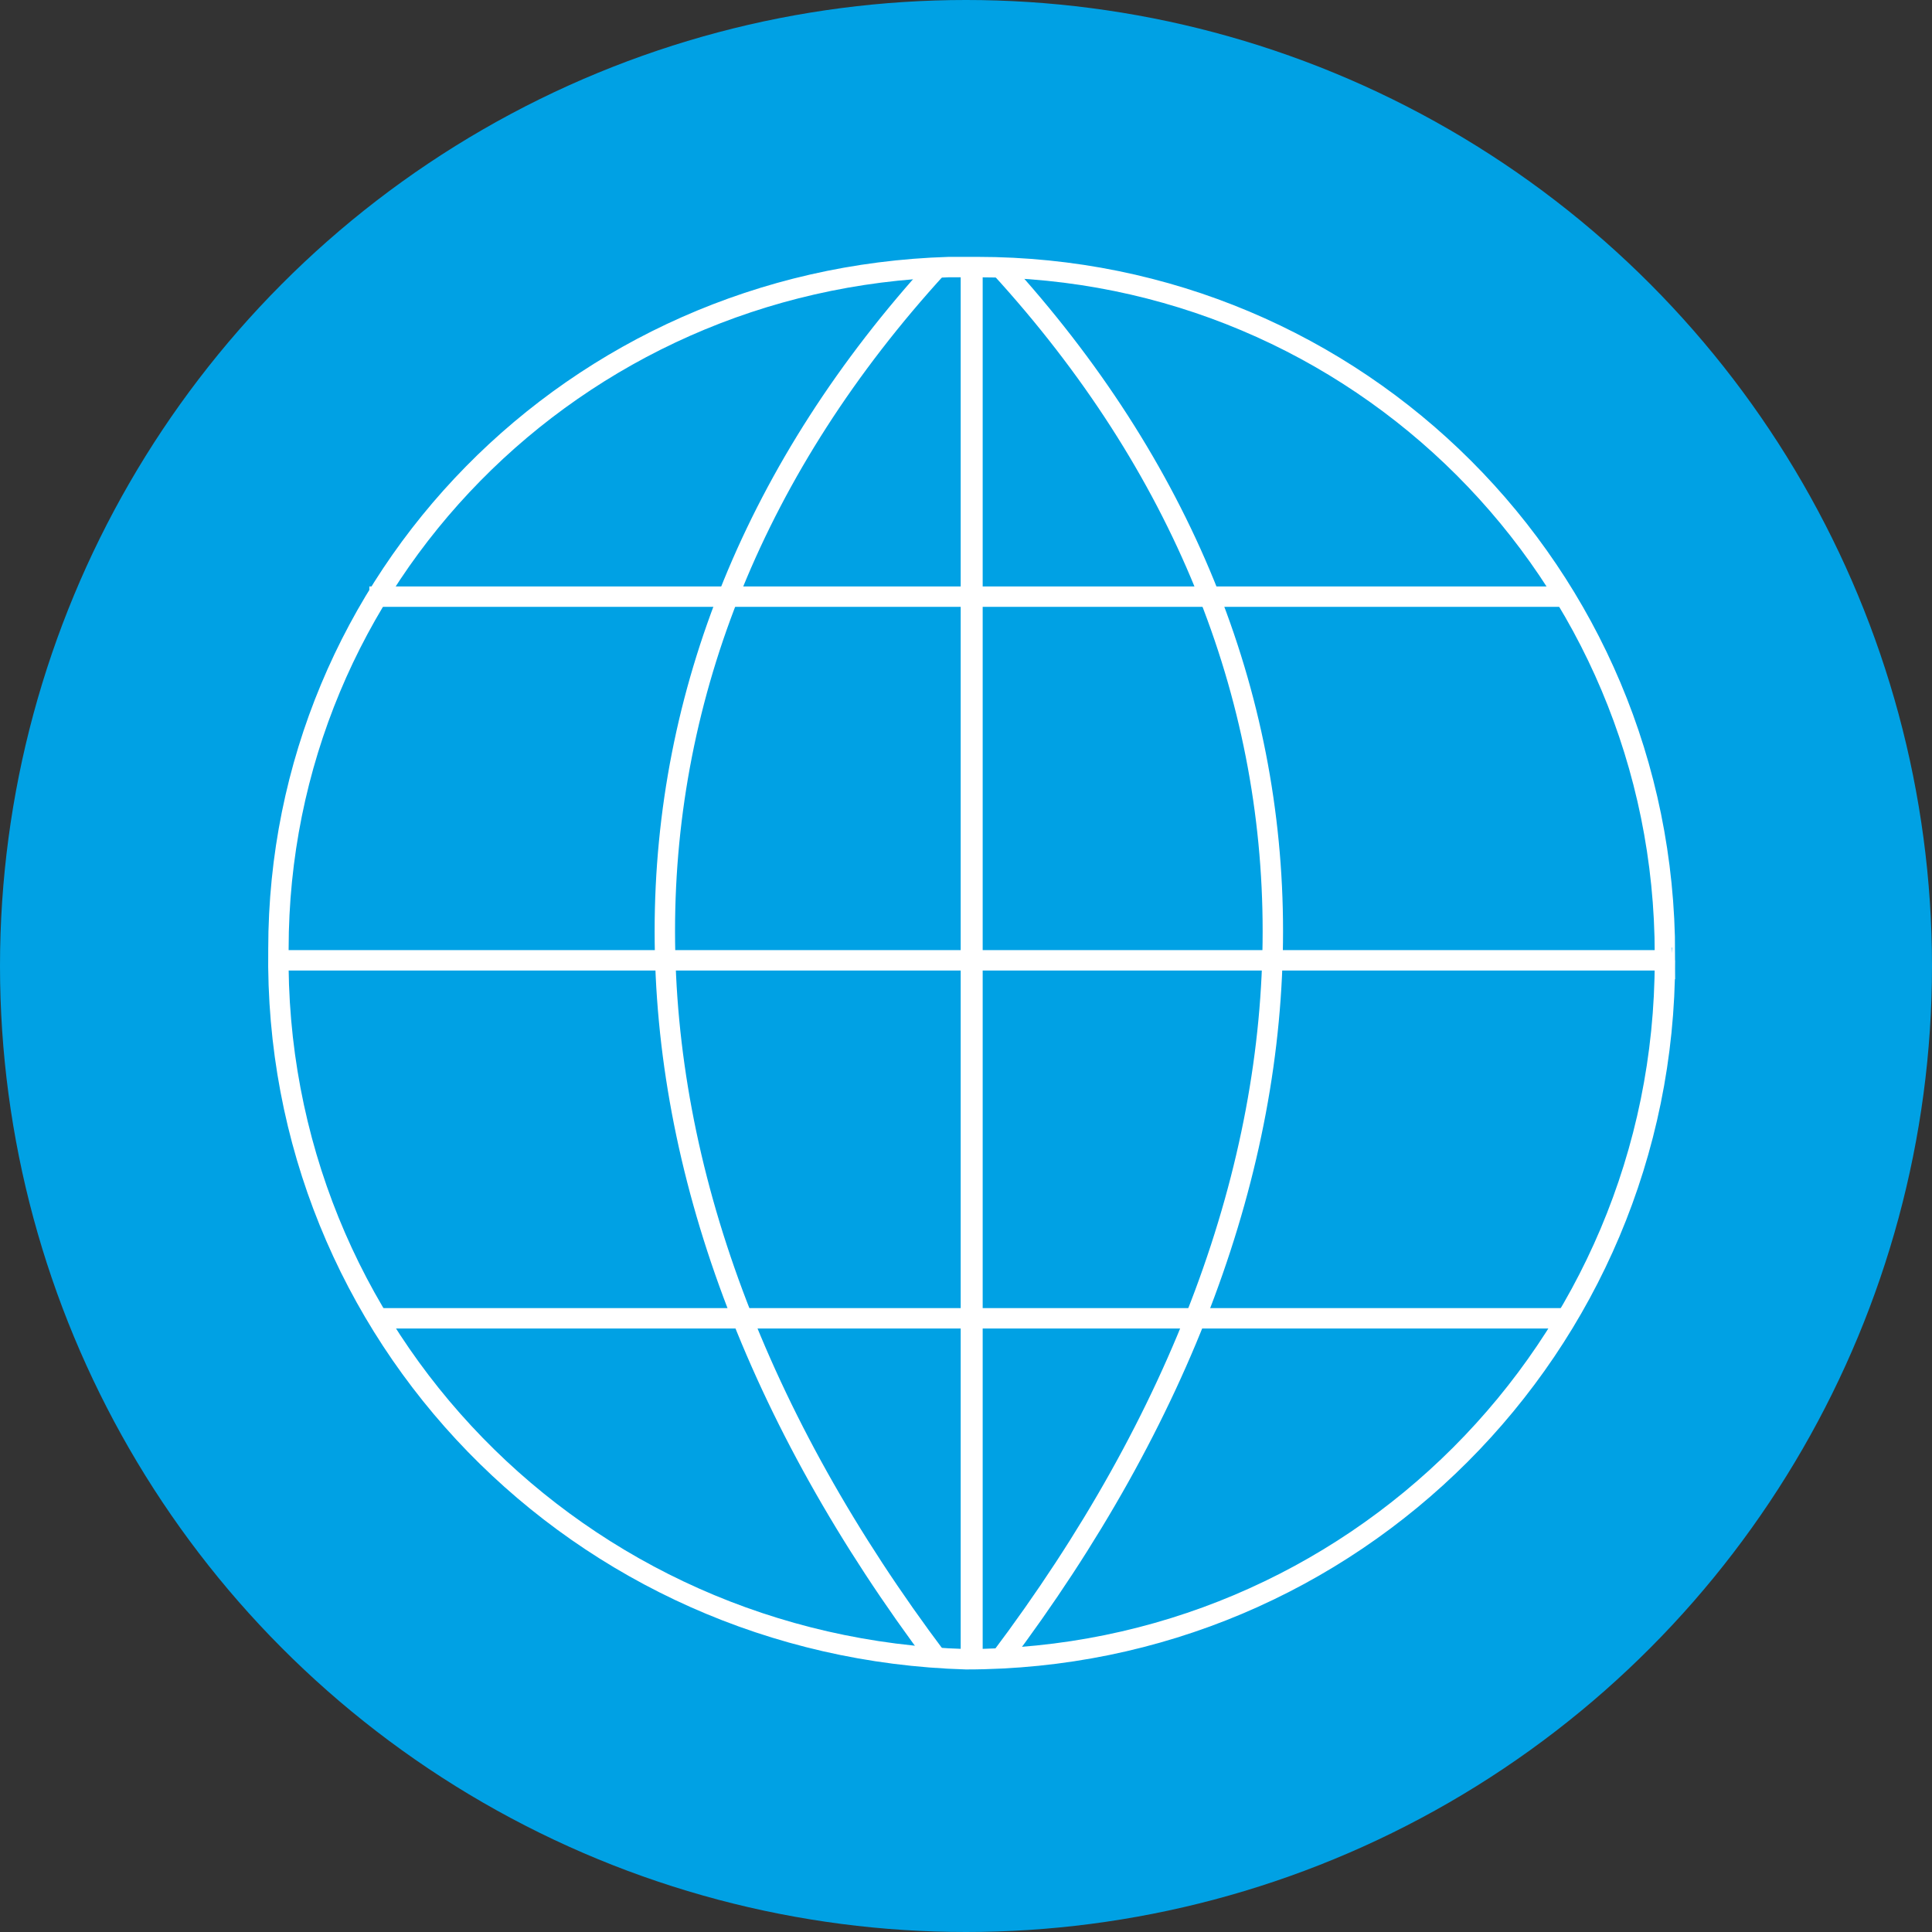
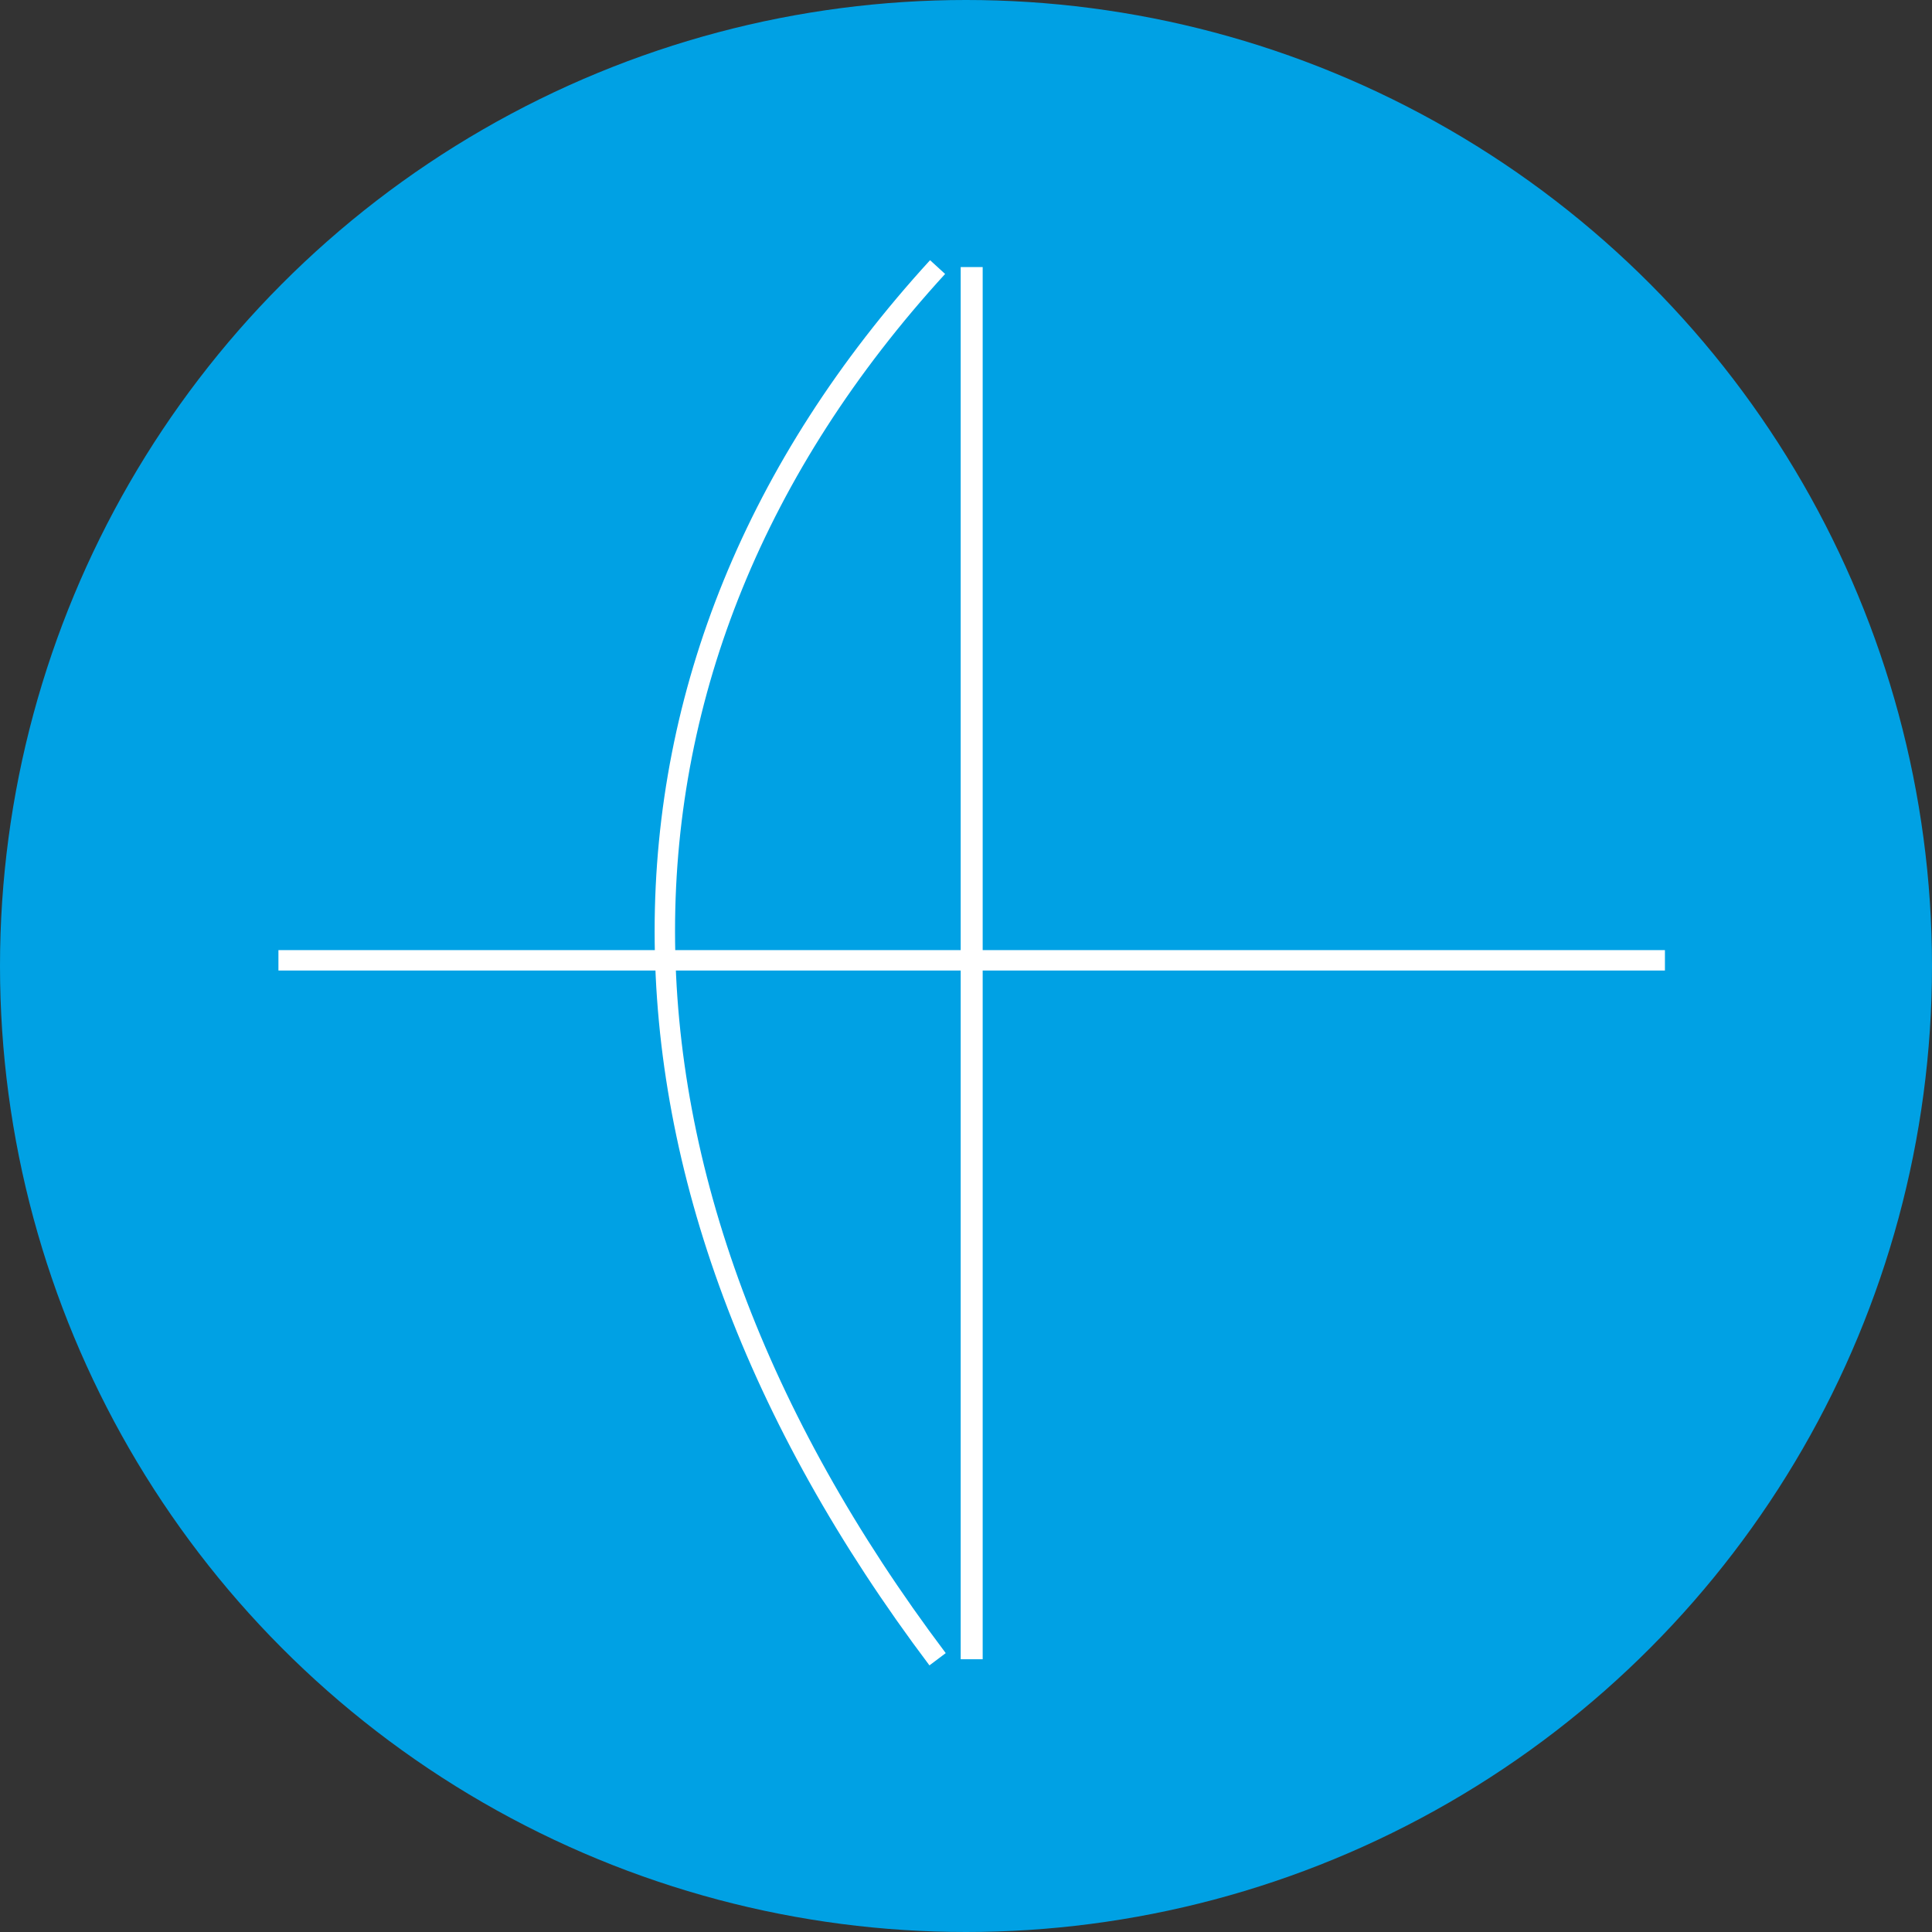
<svg xmlns="http://www.w3.org/2000/svg" version="1.1" id="Layer_1" x="0px" y="0px" width="34px" height="34px" viewBox="0 0 34 34" style="enable-background:new 0 0 34 34;" xml:space="preserve">
  <rect x="0" y="0" width="34" height="34" fill="#333333" stroke="none" />
  <style type="text/css">
	.st0{fill:#00A1E4;}
	.st1{fill:none;stroke:#FFFFFF;stroke-width:0.359;stroke-miterlimit:10;}
	.st2{fill:none;stroke:#FFFFFF;stroke-width:0.387;stroke-miterlimit:10;}
</style>
  <circle class="st0" cx="17" cy="17" r="17" />
  <g>
    <path class="st1" d="M16.5,4.7c-6.4,7-6.4,16,0,24.5" />
-     <line class="st1" x1="6.5" y1="10.5" x2="27.5" y2="10.5" />
    <line class="st1" x1="4.9" y1="16.9" x2="29.3" y2="16.9" />
-     <path class="st1" d="M29.3,16.9c0,6.8-5.5,12.3-12.3,12.3C10.2,29,4.8,23.5,4.9,16.7c0-6.5,5.2-11.8,11.8-12h0.5   c6.7,0,12.1,5.4,12.1,12.1C29.3,16.8,29.3,16.9,29.3,16.9z" />
-     <path class="st1" d="M17.6,4.7c6.4,7,6.4,16,0,24.5" />
-     <line class="st1" x1="6.7" y1="23.2" x2="27.5" y2="23.2" />
    <line class="st2" x1="17.1" y1="4.7" x2="17.1" y2="29.2" />
  </g>
-   <line class="st0" x1="17.2" y1="4.7" x2="17.2" y2="29.2" />
</svg>